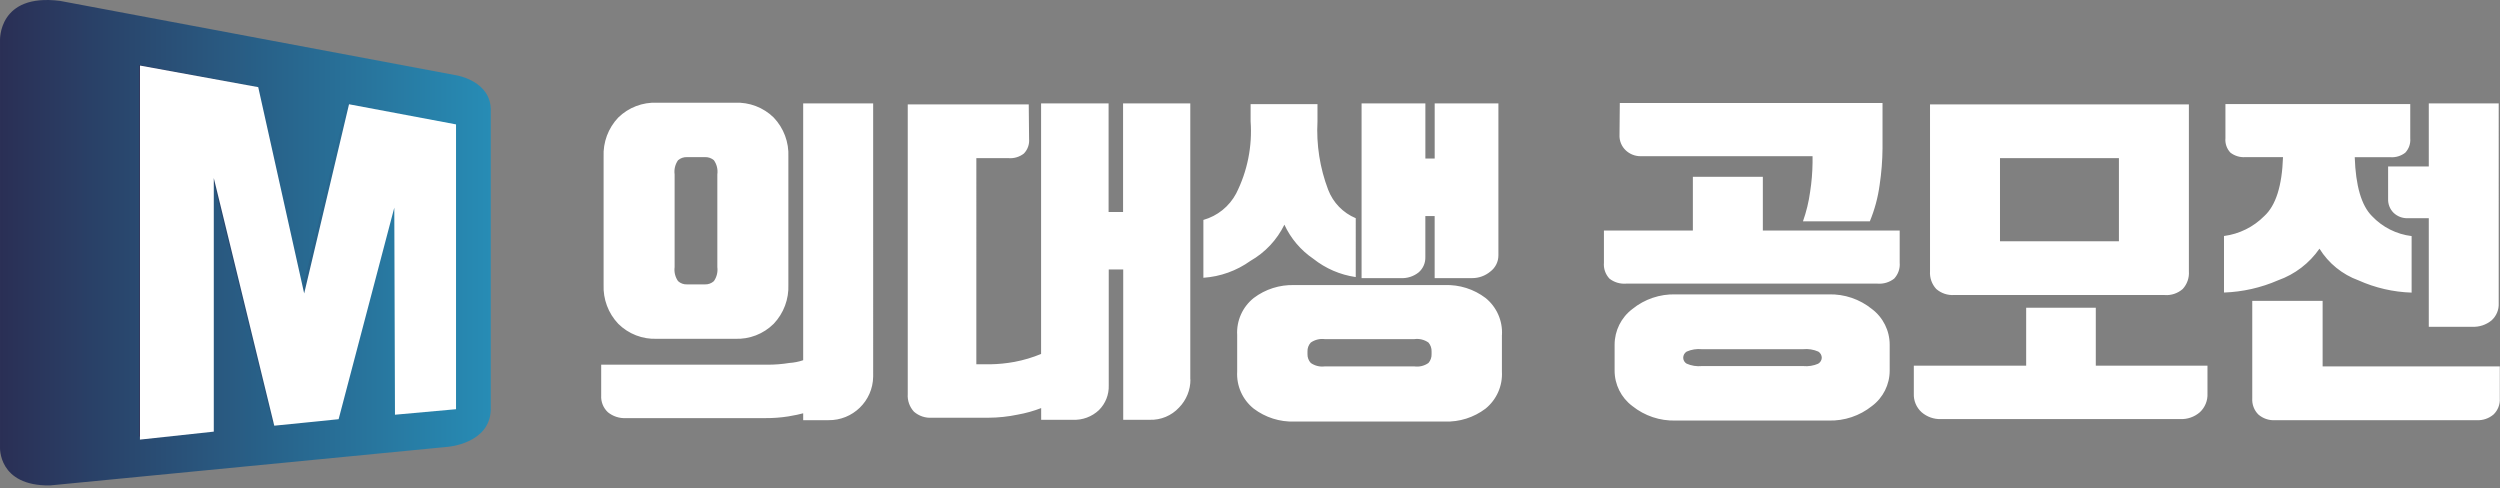
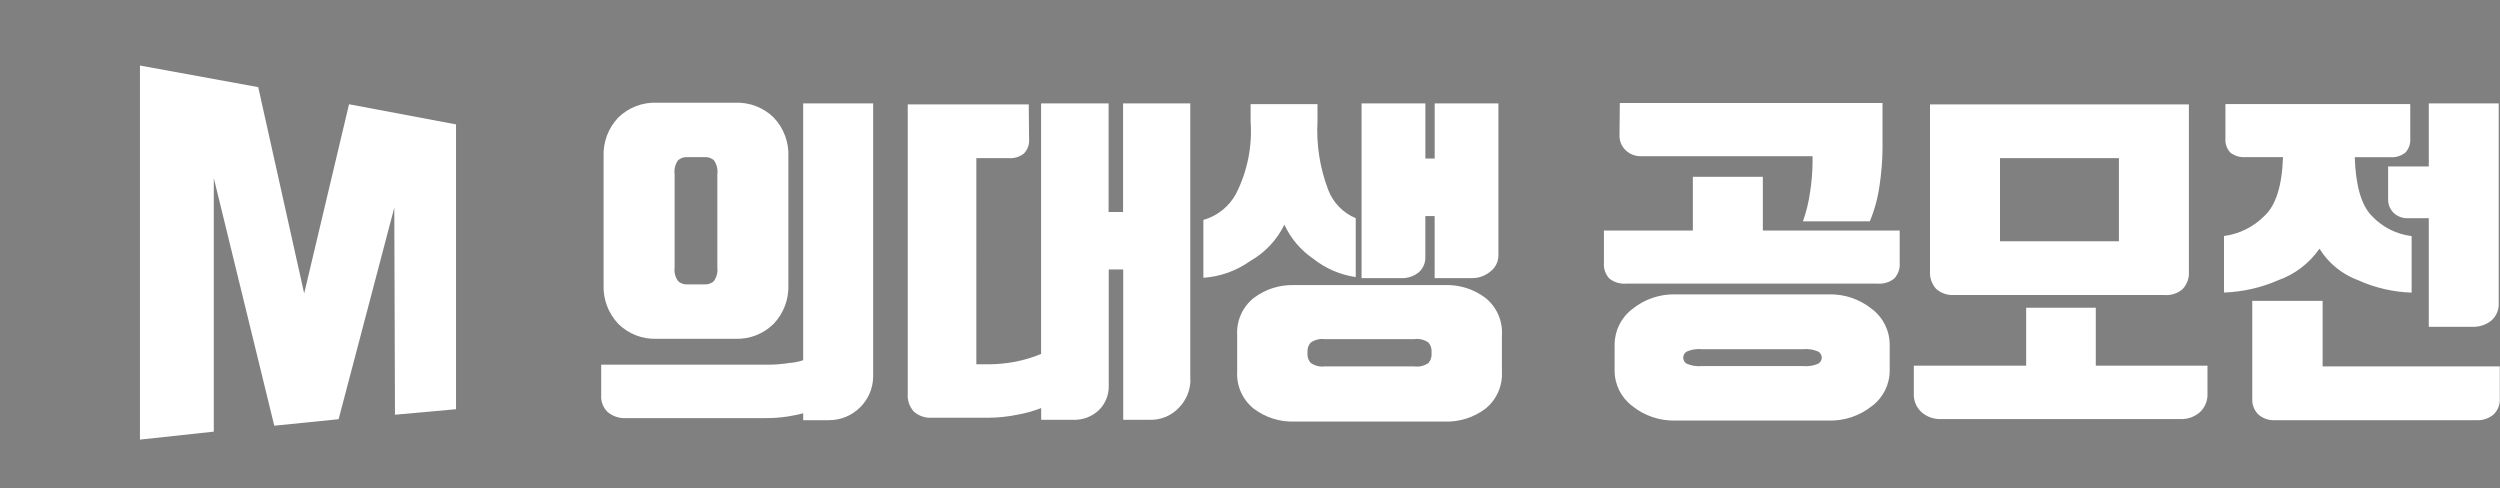
<svg xmlns="http://www.w3.org/2000/svg" version="1.1" id="그룹_1" x="0px" y="0px" width="174.063px" height="34px" viewBox="0 0 174.063 34" enable-background="new 0 0 174.063 34" xml:space="preserve">
  <rect x="0" y="0" width="174.063" height="34" fill="#808080" stroke="none" />
  <path id="의대생_공모전" fill="#FFFFFF" d="M42.026,19.82c-0.043,1.008,0.325,1.991,1.02,2.724  c0.715,0.71,1.694,1.089,2.7,1.044h5.424c1.007,0.045,1.986-0.334,2.7-1.044c0.694-0.732,1.063-1.716,1.021-2.724v-8.9  c0.047-1.013-0.322-2.001-1.021-2.736c-0.718-0.703-1.695-1.077-2.7-1.032h-5.424c-1.004-0.045-1.981,0.329-2.7,1.032  c-0.698,0.735-1.066,1.723-1.02,2.736V19.82z M46.97,12.14c-0.048-0.347,0.038-0.698,0.239-0.984  c0.174-0.149,0.396-0.226,0.624-0.216h1.248c0.229-0.01,0.451,0.067,0.624,0.216c0.202,0.286,0.288,0.637,0.24,0.984V18.6  c0.044,0.343-0.042,0.689-0.24,0.973c-0.169,0.155-0.394,0.237-0.624,0.228h-1.248c-0.229,0.01-0.454-0.072-0.624-0.228  c-0.198-0.283-0.284-0.63-0.239-0.973V12.14z M60.794,7.2h-4.872v17.88c-0.31,0.105-0.633,0.17-0.96,0.191  c-0.5,0.081-1.005,0.121-1.512,0.121H41.858v2.135c-0.028,0.443,0.144,0.875,0.468,1.177c0.355,0.286,0.804,0.433,1.26,0.407h9.721  c0.53,0.003,1.06-0.037,1.584-0.119c0.466-0.08,0.811-0.152,1.031-0.217v0.48h1.752c1.698,0.025,3.095-1.33,3.12-3.027  c0.001-0.031,0.001-0.062,0-0.093V7.2L60.794,7.2z M82.874,26.424V7.2h-4.68v7.56h-1.008V7.2h-4.7v17.444  c-0.596,0.247-1.215,0.432-1.848,0.551c-0.562,0.104-1.13,0.16-1.7,0.169h-0.96V11.012h2.256c0.38,0.027,0.757-0.088,1.056-0.324  c0.262-0.272,0.394-0.644,0.36-1.02l-0.024-2.4h-8.424v20.16c-0.033,0.454,0.124,0.901,0.432,1.236  c0.345,0.3,0.793,0.451,1.248,0.42h3.937c0.686-0.003,1.369-0.075,2.04-0.216c0.558-0.099,1.104-0.251,1.632-0.456v0.816h2.208  c0.67,0.03,1.324-0.213,1.812-0.672c0.46-0.456,0.708-1.082,0.685-1.729v-8.064h1.008v10.465h1.848  c0.771,0.025,1.517-0.286,2.04-0.853c0.511-0.522,0.795-1.226,0.792-1.956l0,0L82.874,26.424z M94.394,15.192  c-0.884-0.369-1.578-1.085-1.92-1.98c-0.578-1.519-0.831-3.142-0.744-4.764v-1.2h-4.656v1.2c0.126,1.736-0.223,3.474-1.008,5.028  c-0.478,0.897-1.302,1.561-2.28,1.836v4.028c1.18-0.08,2.314-0.487,3.276-1.176c1.023-0.584,1.847-1.462,2.364-2.52  c0.444,0.96,1.141,1.781,2.016,2.375c0.854,0.678,1.873,1.117,2.952,1.272V15.192z M104.33,7.2H99.89v3.84h-0.648V7.2H94.8v12.164  h2.713c0.46,0.028,0.914-0.118,1.271-0.408c0.302-0.267,0.469-0.653,0.456-1.056v-2.856h0.648v4.32h2.615  c0.461,0.001,0.907-0.161,1.261-0.456c0.355-0.266,0.565-0.684,0.563-1.128V7.2H104.33z M99.674,24.648  c0.01,0.228-0.067,0.45-0.216,0.623c-0.285,0.202-0.637,0.288-0.983,0.24h-6.24c-0.343,0.044-0.689-0.041-0.972-0.24  c-0.156-0.169-0.238-0.394-0.229-0.623v-0.172c-0.01-0.23,0.072-0.455,0.229-0.625c0.282-0.197,0.629-0.283,0.972-0.24h6.24  c0.347-0.047,0.698,0.039,0.983,0.24c0.148,0.174,0.226,0.396,0.216,0.625v0.168V24.648z M104.574,23.328  c0.057-0.993-0.367-1.953-1.14-2.58c-0.816-0.619-1.821-0.937-2.845-0.9H90.122c-1.019-0.032-2.019,0.285-2.832,0.9  c-0.778,0.623-1.208,1.584-1.151,2.58v2.544c-0.057,0.995,0.373,1.957,1.151,2.58c0.813,0.614,1.813,0.933,2.832,0.899h10.464  c1.023,0.037,2.028-0.281,2.845-0.899c0.772-0.627,1.196-1.587,1.14-2.58v-2.548L104.574,23.328z M112.759,9.384  c-0.022,0.412,0.141,0.813,0.443,1.092c0.277,0.258,0.642,0.401,1.021,0.4h11.976v0.456c-0.009,0.675-0.064,1.349-0.168,2.016  c-0.095,0.703-0.263,1.395-0.5,2.064h4.656c0.337-0.815,0.566-1.67,0.684-2.544c0.126-0.842,0.193-1.692,0.2-2.544V7.172h-18.292  L112.759,9.384z M130.73,19.748c0.414,0.031,0.824-0.093,1.151-0.348c0.281-0.301,0.422-0.707,0.385-1.116v-2.232h-9.528v-3.744  h-4.872v3.744h-6.192v2.232c-0.037,0.409,0.103,0.815,0.385,1.116c0.326,0.256,0.737,0.379,1.151,0.348H130.73L130.73,19.748z   M131.57,24c0-0.977-0.457-1.896-1.236-2.484c-0.85-0.688-1.918-1.051-3.012-1.02h-10.656c-1.094-0.031-2.162,0.33-3.012,1.02  c-0.779,0.588-1.236,1.508-1.236,2.484v1.8c-0.002,0.974,0.456,1.89,1.236,2.472c0.853,0.683,1.92,1.04,3.012,1.009h10.656  c1.092,0.03,2.159-0.326,3.012-1.009c0.78-0.582,1.238-1.498,1.236-2.472V24z M126.602,25.32c-0.332,0.145-0.695,0.203-1.057,0.168  h-7.056c-0.36,0.035-0.724-0.023-1.056-0.168c-0.146-0.086-0.236-0.24-0.24-0.408c0-0.176,0.091-0.34,0.24-0.432  c0.332-0.146,0.695-0.203,1.056-0.168h7.056c0.361-0.035,0.725,0.022,1.057,0.168c0.148,0.093,0.239,0.256,0.24,0.432  c-0.007,0.167-0.099,0.319-0.242,0.404L126.602,25.32z M139.25,16.8v-5.788h8.28V16.8H139.25z M150.722,20.544  c0.455,0.031,0.903-0.12,1.248-0.42c0.309-0.335,0.465-0.782,0.432-1.235V7.268h-18.024v11.616  c-0.032,0.454,0.124,0.901,0.433,1.236c0.344,0.3,0.792,0.451,1.248,0.42h14.664V20.544z M133.25,25.46v1.94  c-0.023,0.492,0.175,0.969,0.54,1.3c0.375,0.325,0.859,0.497,1.356,0.479H151.8c0.501,0.021,0.99-0.15,1.368-0.479  c0.358-0.335,0.552-0.811,0.528-1.3v-1.94h-7.776v-4.032h-4.848v4.032H133.25z M164.209,19.52c1.166,0.523,2.423,0.813,3.7,0.853  v-3.936c-1.055-0.127-2.031-0.62-2.76-1.392c-0.733-0.733-1.134-2.1-1.2-4.1h2.472c0.375,0.029,0.747-0.083,1.044-0.312  c0.256-0.27,0.383-0.637,0.349-1.008v-2.38h-12.868V9.62c-0.034,0.37,0.092,0.738,0.348,1.008c0.298,0.229,0.67,0.341,1.044,0.312  h2.616c-0.066,2-0.5,3.367-1.3,4.1c-0.755,0.763-1.743,1.253-2.808,1.392v3.936c1.298-0.045,2.576-0.334,3.768-0.853  c1.167-0.414,2.174-1.184,2.88-2.2C162.127,18.334,163.083,19.109,164.209,19.52z M173.977,7.2h-4.872v4.392h-2.832v2.256  c-0.015,0.363,0.125,0.716,0.384,0.972c0.265,0.251,0.619,0.386,0.984,0.372h1.464v7.56h3.023c0.488,0.025,0.968-0.134,1.345-0.443  c0.337-0.301,0.521-0.737,0.5-1.188V7.2H173.977z M172.441,29.256c0.429,0.022,0.85-0.121,1.176-0.4  c0.3-0.291,0.457-0.698,0.432-1.115v-2.232h-12.336v-4.56h-4.899v6.792c-0.025,0.414,0.127,0.82,0.42,1.115  c0.32,0.281,0.738,0.425,1.164,0.4h14.04H172.441z" />
  <linearGradient id="SVGID_1_" gradientUnits="userSpaceOnUse" x1="-2.441406e-004" y1="16.899" x2="34.171" y2="16.899">
    <stop offset="0" style="stop-color:#2A2F55" />
    <stop offset="1" style="stop-color:#278CB5" />
  </linearGradient>
-   <path fill="url(#SVGID_1_)" d="M31.776,5.244L4.187,0.063C-0.15-0.493,0.001,2.826,0.001,2.826v28.31c0,0-0.15,2.713,3.479,2.662  l27.691-2.687c0,0,2.918-0.213,2.999-2.567V7.757C34.25,5.635,31.776,5.244,31.776,5.244z" />
  <linearGradient id="SVGID_2_" gradientUnits="userSpaceOnUse" x1="9.677" y1="17.464" x2="31.53" y2="17.464">
    <stop offset="0" style="stop-color:#2A2F55" />
    <stop offset="1" style="stop-color:#278CB5" />
  </linearGradient>
-   <polygon fill="url(#SVGID_2_)" points="31.531,28.294 27.31,28.675 27.263,14.359 23.412,28.984 18.965,29.434 14.781,12.311   14.781,29.844 9.677,30.396 9.677,4.531 17.855,6.025 21.031,20.289 24.132,7.209 31.531,8.601 " />
  <polygon fill="#FFFFFF" points="31.751,28.491 27.5,28.875 27.453,14.459 23.576,29.187 19.097,29.639 14.885,12.397 14.885,30.052   9.744,30.608 9.744,4.563 17.979,6.067 21.178,20.431 24.301,7.259 31.751,8.661 " />
</svg>